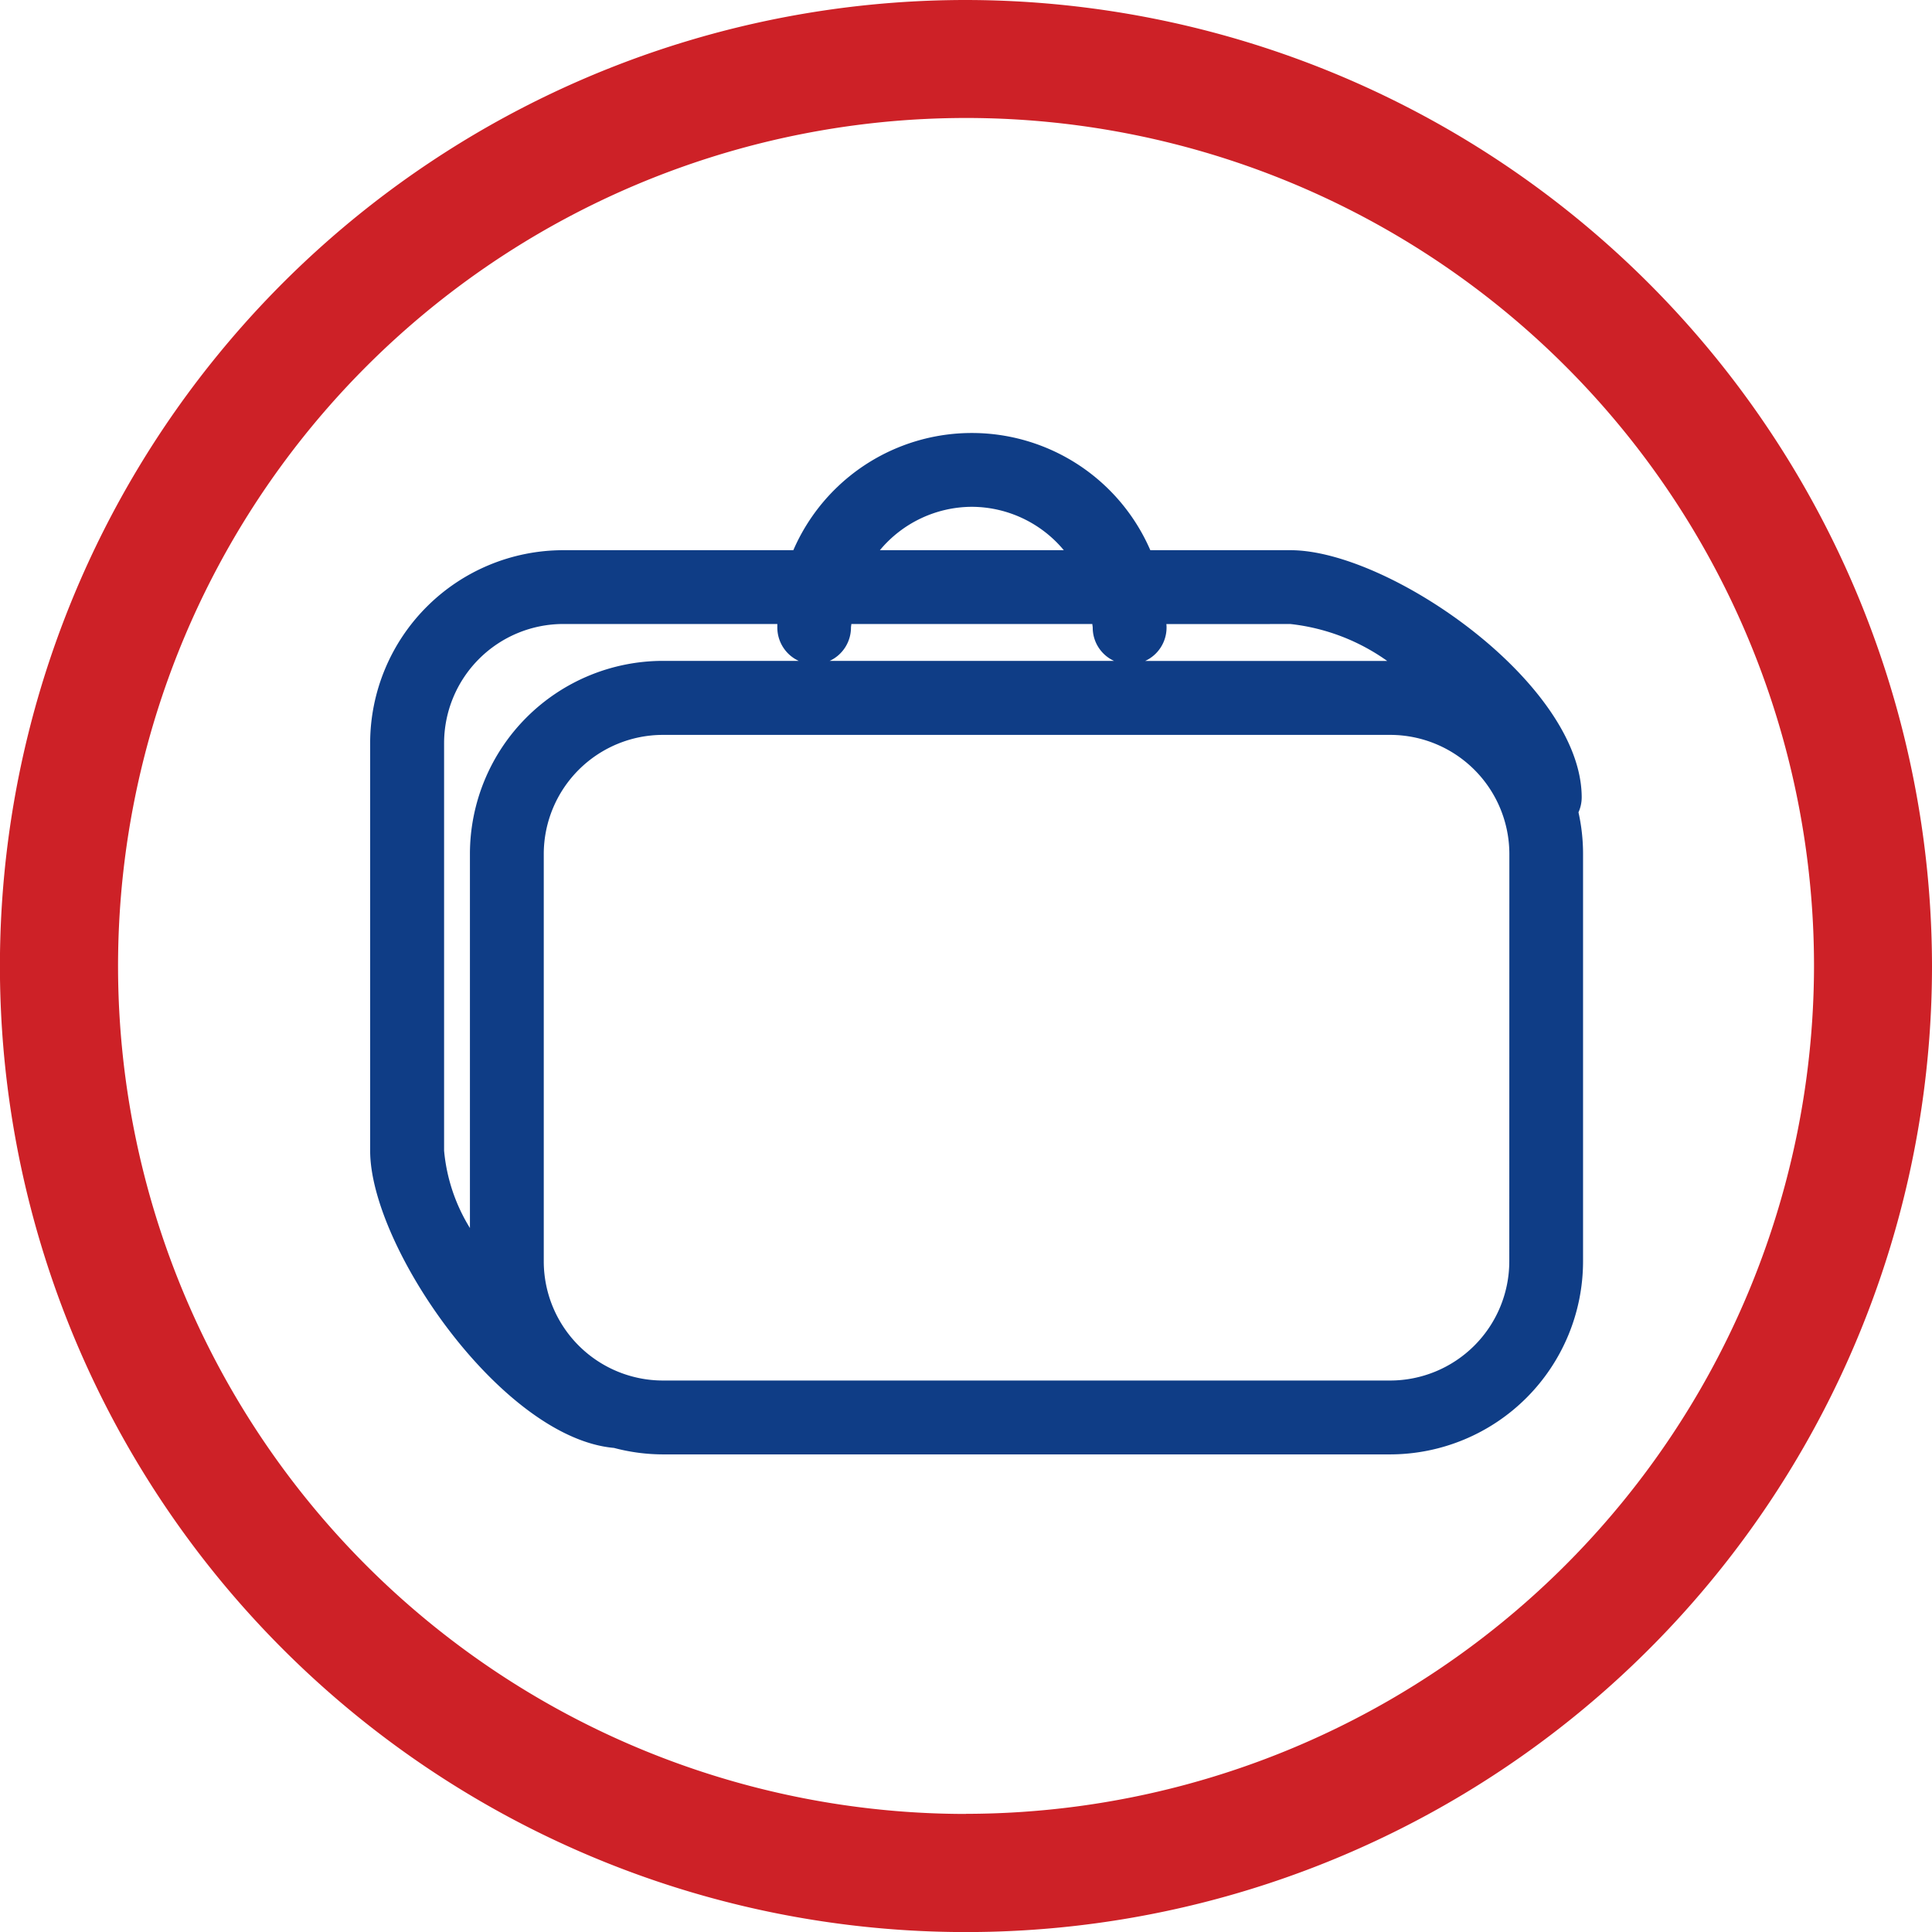
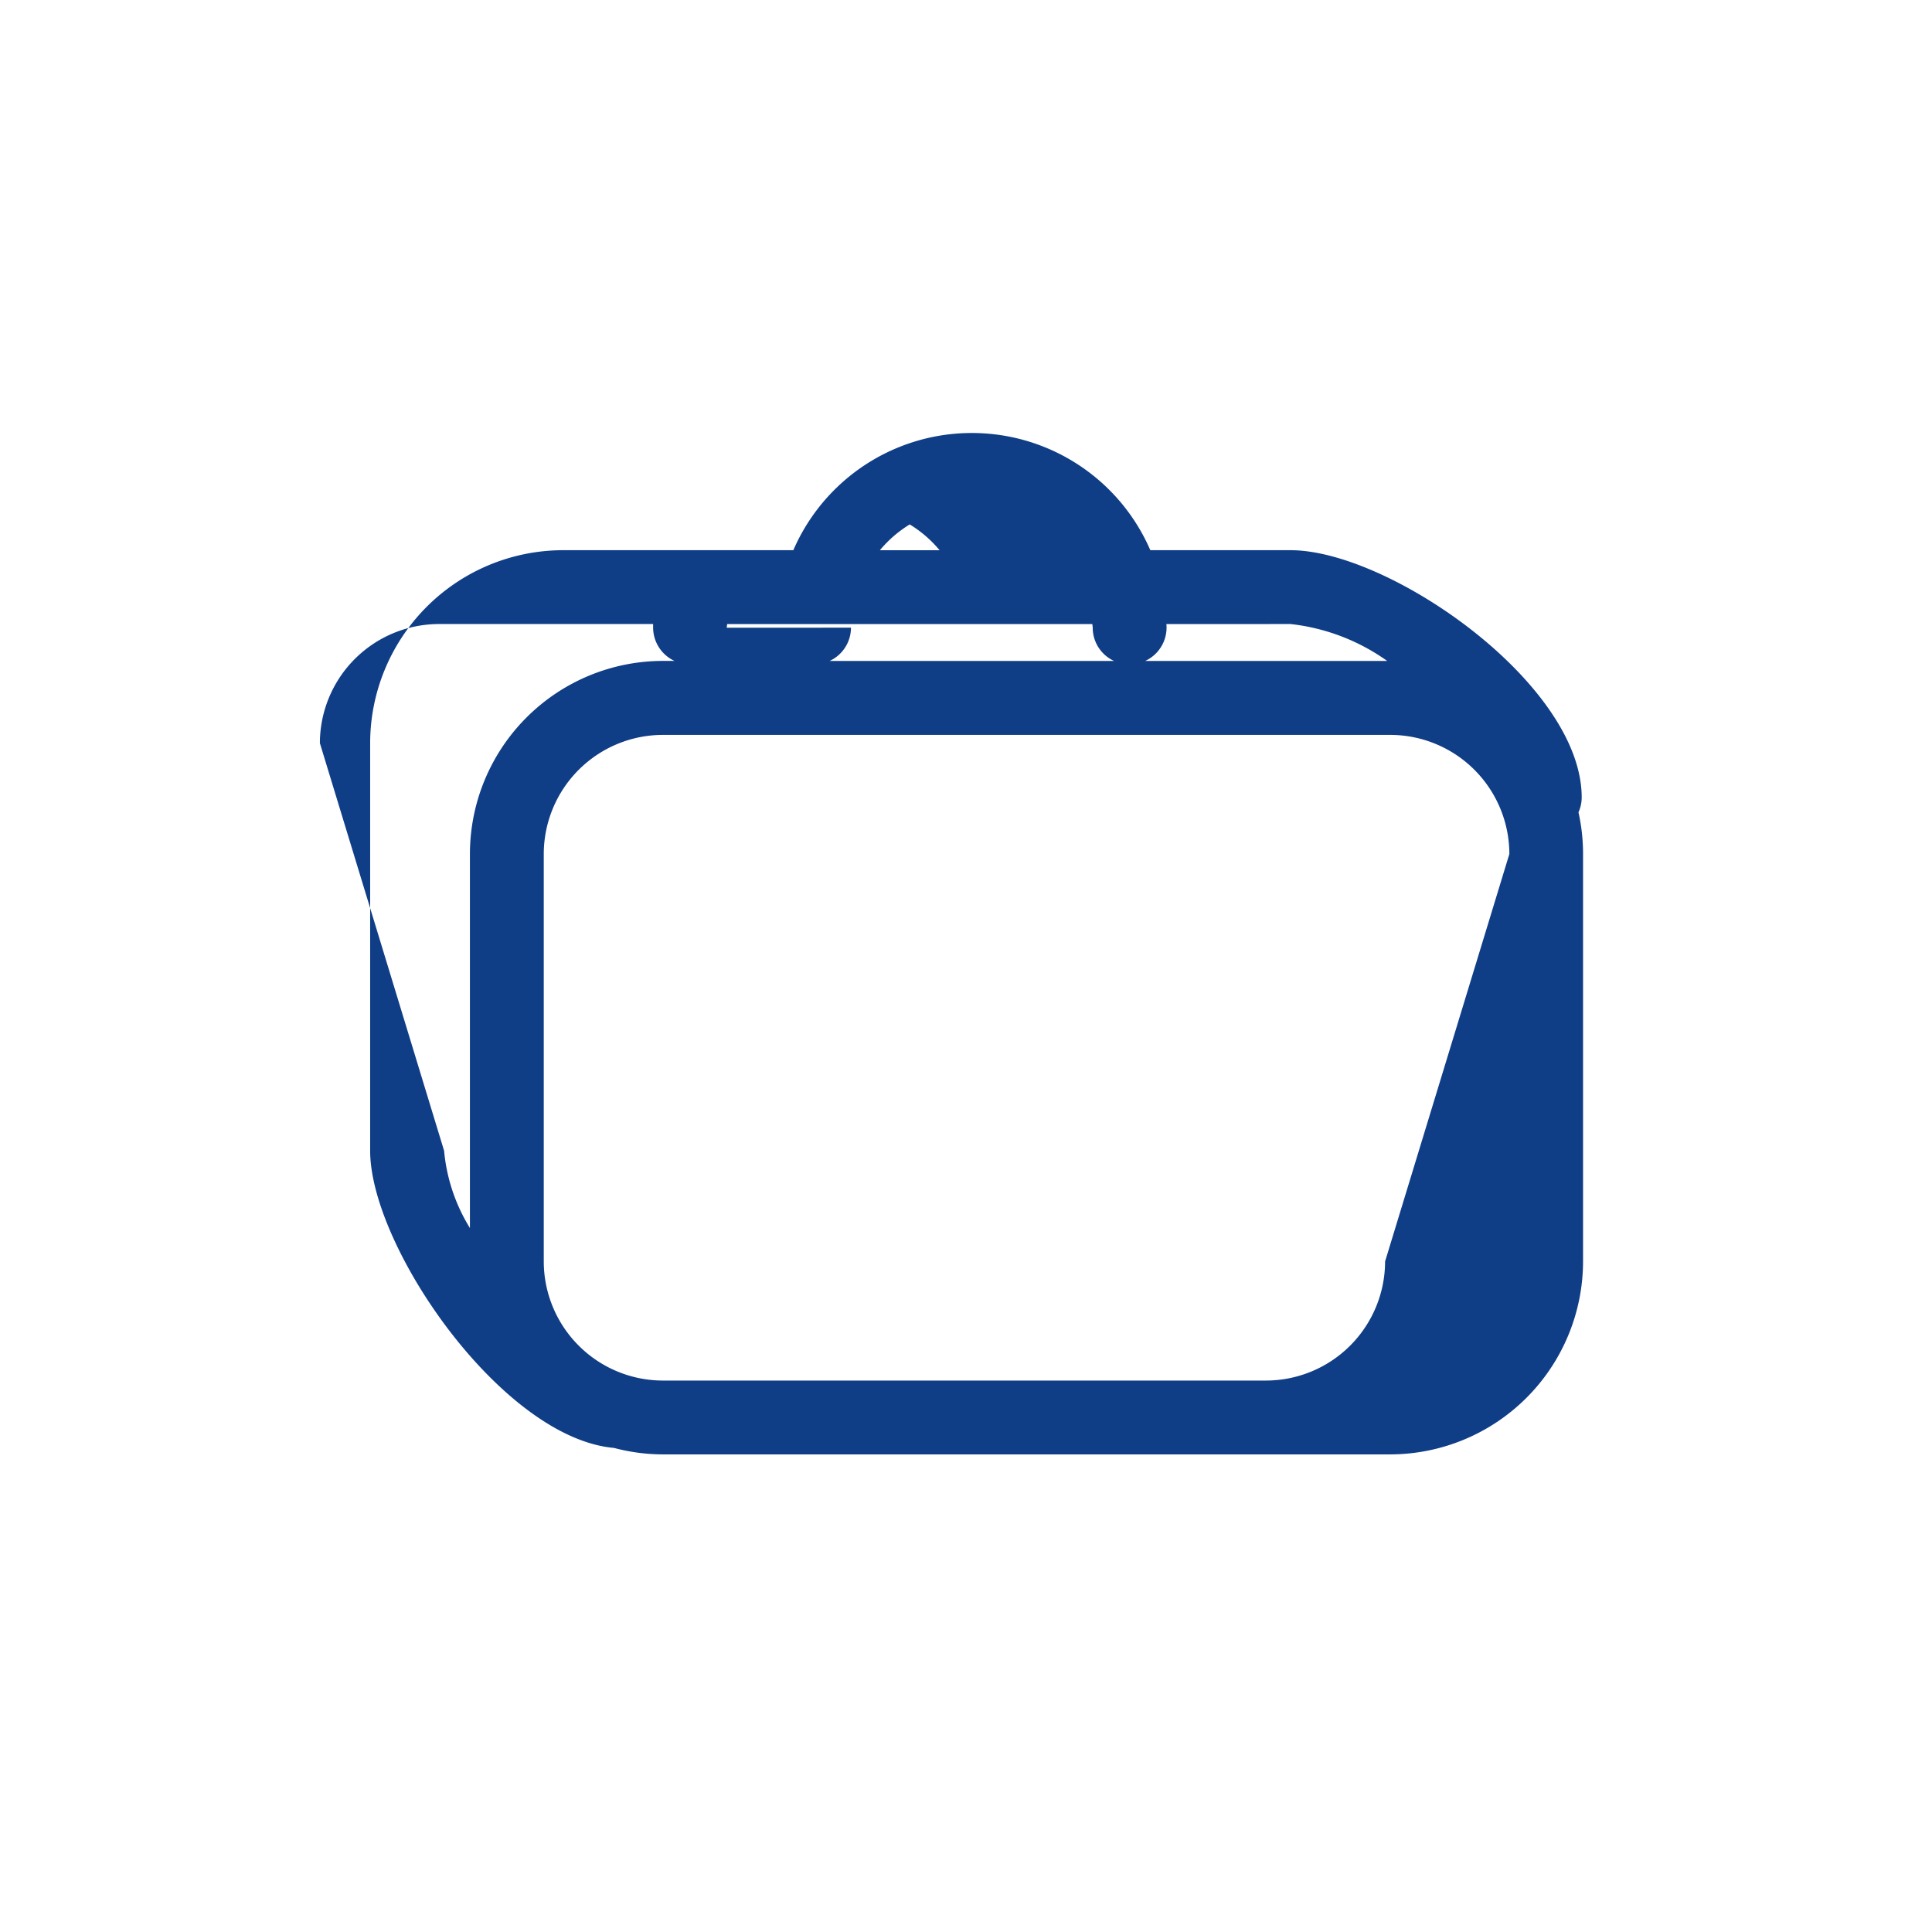
<svg xmlns="http://www.w3.org/2000/svg" id="icon_briefcase" width="52.858" height="52.859" viewBox="0 0 52.858 52.859">
-   <path id="Path_160" data-name="Path 160" d="M103.58,1190.118a1,1,0,0,0,.088-.406c0-3.113-5.265-6.765-7.966-6.765H91.866a5.322,5.322,0,0,0-9.767,0H75.8a5.285,5.285,0,0,0-5.279,5.279v11.151c0,2.626,3.608,7.861,6.672,8.131a5.253,5.253,0,0,0,1.333.177h19.9a5.285,5.285,0,0,0,5.279-5.279v-11.151A5.226,5.226,0,0,0,103.58,1190.118Zm-7.878-5.151a5.622,5.622,0,0,1,2.645,1.01H91.725a1.006,1.006,0,0,0,.585-.909c0-.034,0-.067-.006-.1Zm-12.026.1c0-.035.009-.067.01-.1H90.28c0,.034.01.066.01.1a1,1,0,0,0,.584.909H83.092A1.006,1.006,0,0,0,83.676,1185.067Zm3.307-3.307a3.288,3.288,0,0,1,2.516,1.187H84.467A3.287,3.287,0,0,1,86.983,1181.76Zm-14.439,6.465a3.263,3.263,0,0,1,3.259-3.259h5.858c0,.034,0,.067,0,.1a1.006,1.006,0,0,0,.585.909H78.53a5.285,5.285,0,0,0-5.279,5.279v10.238a4.858,4.858,0,0,1-.707-2.115Zm29.143,14.18a3.263,3.263,0,0,1-3.259,3.259H78.53a3.263,3.263,0,0,1-3.259-3.259v-11.151A3.263,3.263,0,0,1,78.53,1188h19.9a3.263,3.263,0,0,1,3.259,3.259Z" transform="translate(-60.394 -1167.894)" fill="#0f3d86" />
-   <path id="Path_161" data-name="Path 161" d="M84.413,1165.075a26.43,26.43,0,1,0,26.428,26.429A26.46,26.46,0,0,0,84.413,1165.075Zm0,49.628a23.2,23.2,0,1,1,23.2-23.2A23.226,23.226,0,0,1,84.413,1214.7Z" transform="translate(-57.983 -1165.075)" fill="#cd2127" />
+   <path id="Path_160" data-name="Path 160" d="M103.58,1190.118a1,1,0,0,0,.088-.406c0-3.113-5.265-6.765-7.966-6.765H91.866a5.322,5.322,0,0,0-9.767,0H75.8a5.285,5.285,0,0,0-5.279,5.279v11.151c0,2.626,3.608,7.861,6.672,8.131a5.253,5.253,0,0,0,1.333.177h19.9a5.285,5.285,0,0,0,5.279-5.279v-11.151A5.226,5.226,0,0,0,103.58,1190.118Zm-7.878-5.151a5.622,5.622,0,0,1,2.645,1.01H91.725a1.006,1.006,0,0,0,.585-.909c0-.034,0-.067-.006-.1m-12.026.1c0-.035.009-.067.01-.1H90.28c0,.034.01.066.01.1a1,1,0,0,0,.584.909H83.092A1.006,1.006,0,0,0,83.676,1185.067Zm3.307-3.307a3.288,3.288,0,0,1,2.516,1.187H84.467A3.287,3.287,0,0,1,86.983,1181.76Zm-14.439,6.465a3.263,3.263,0,0,1,3.259-3.259h5.858c0,.034,0,.067,0,.1a1.006,1.006,0,0,0,.585.909H78.53a5.285,5.285,0,0,0-5.279,5.279v10.238a4.858,4.858,0,0,1-.707-2.115Zm29.143,14.18a3.263,3.263,0,0,1-3.259,3.259H78.53a3.263,3.263,0,0,1-3.259-3.259v-11.151A3.263,3.263,0,0,1,78.53,1188h19.9a3.263,3.263,0,0,1,3.259,3.259Z" transform="translate(-60.394 -1167.894)" fill="#0f3d86" />
</svg>